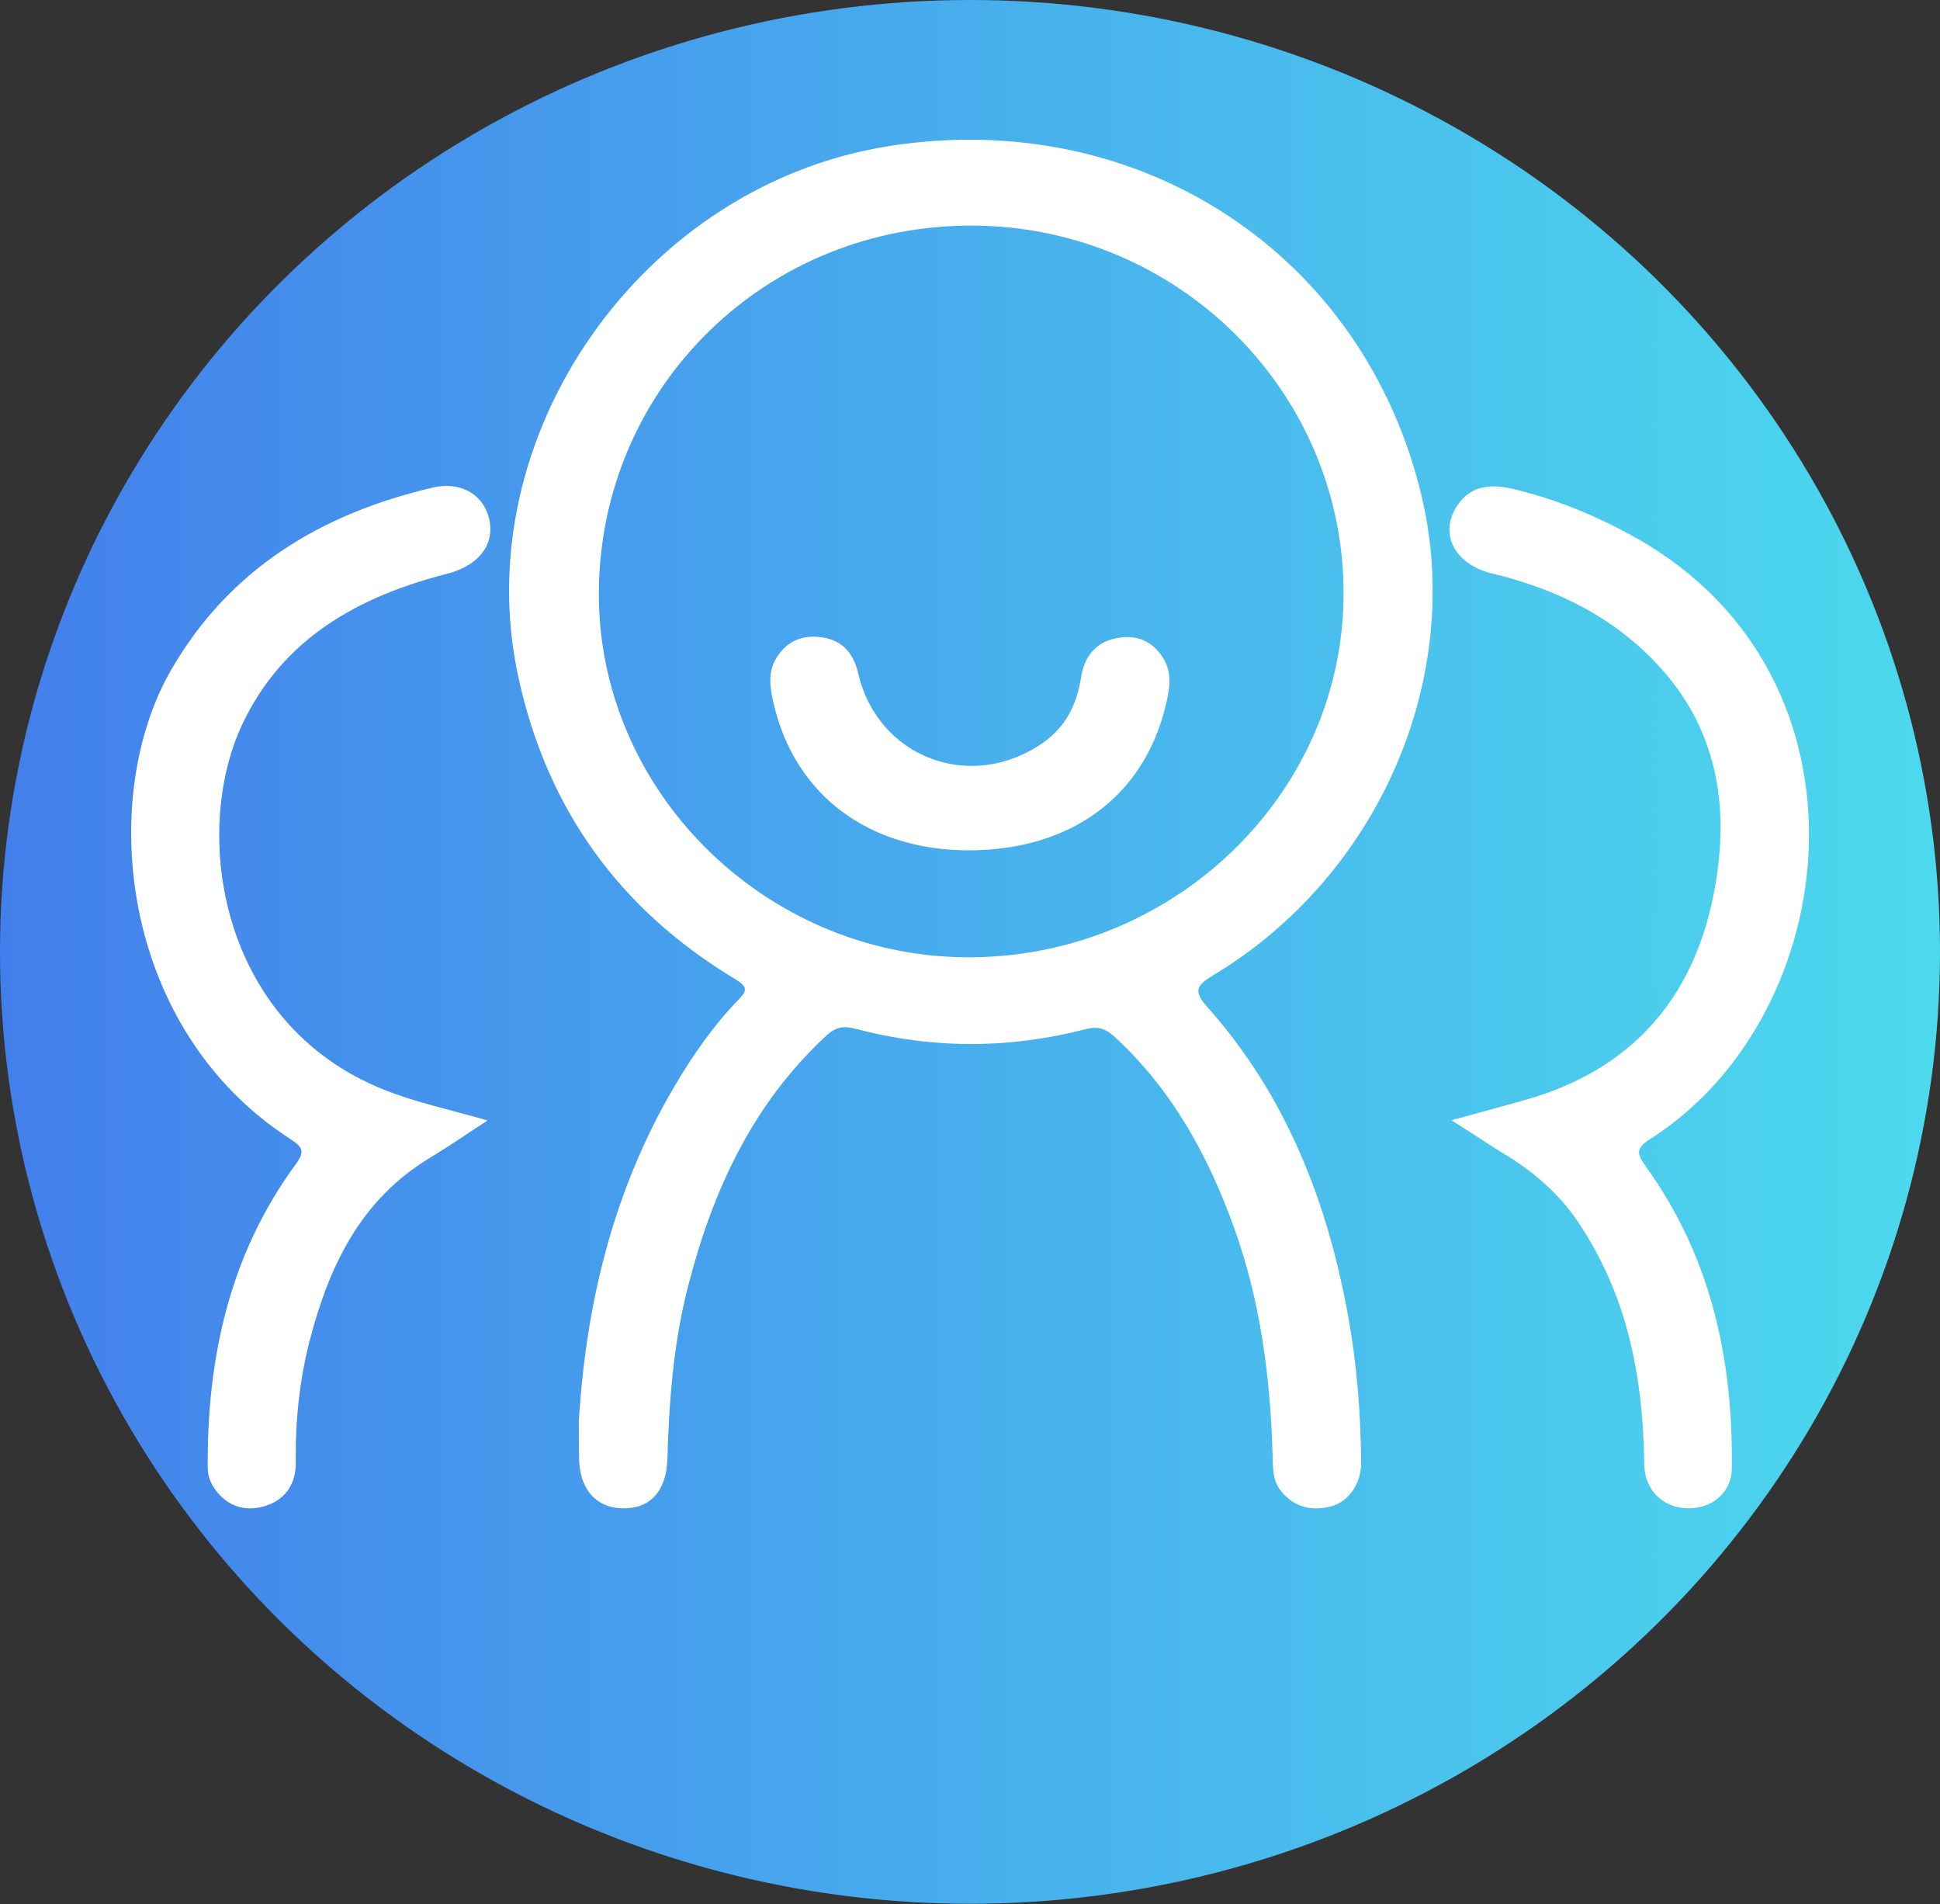
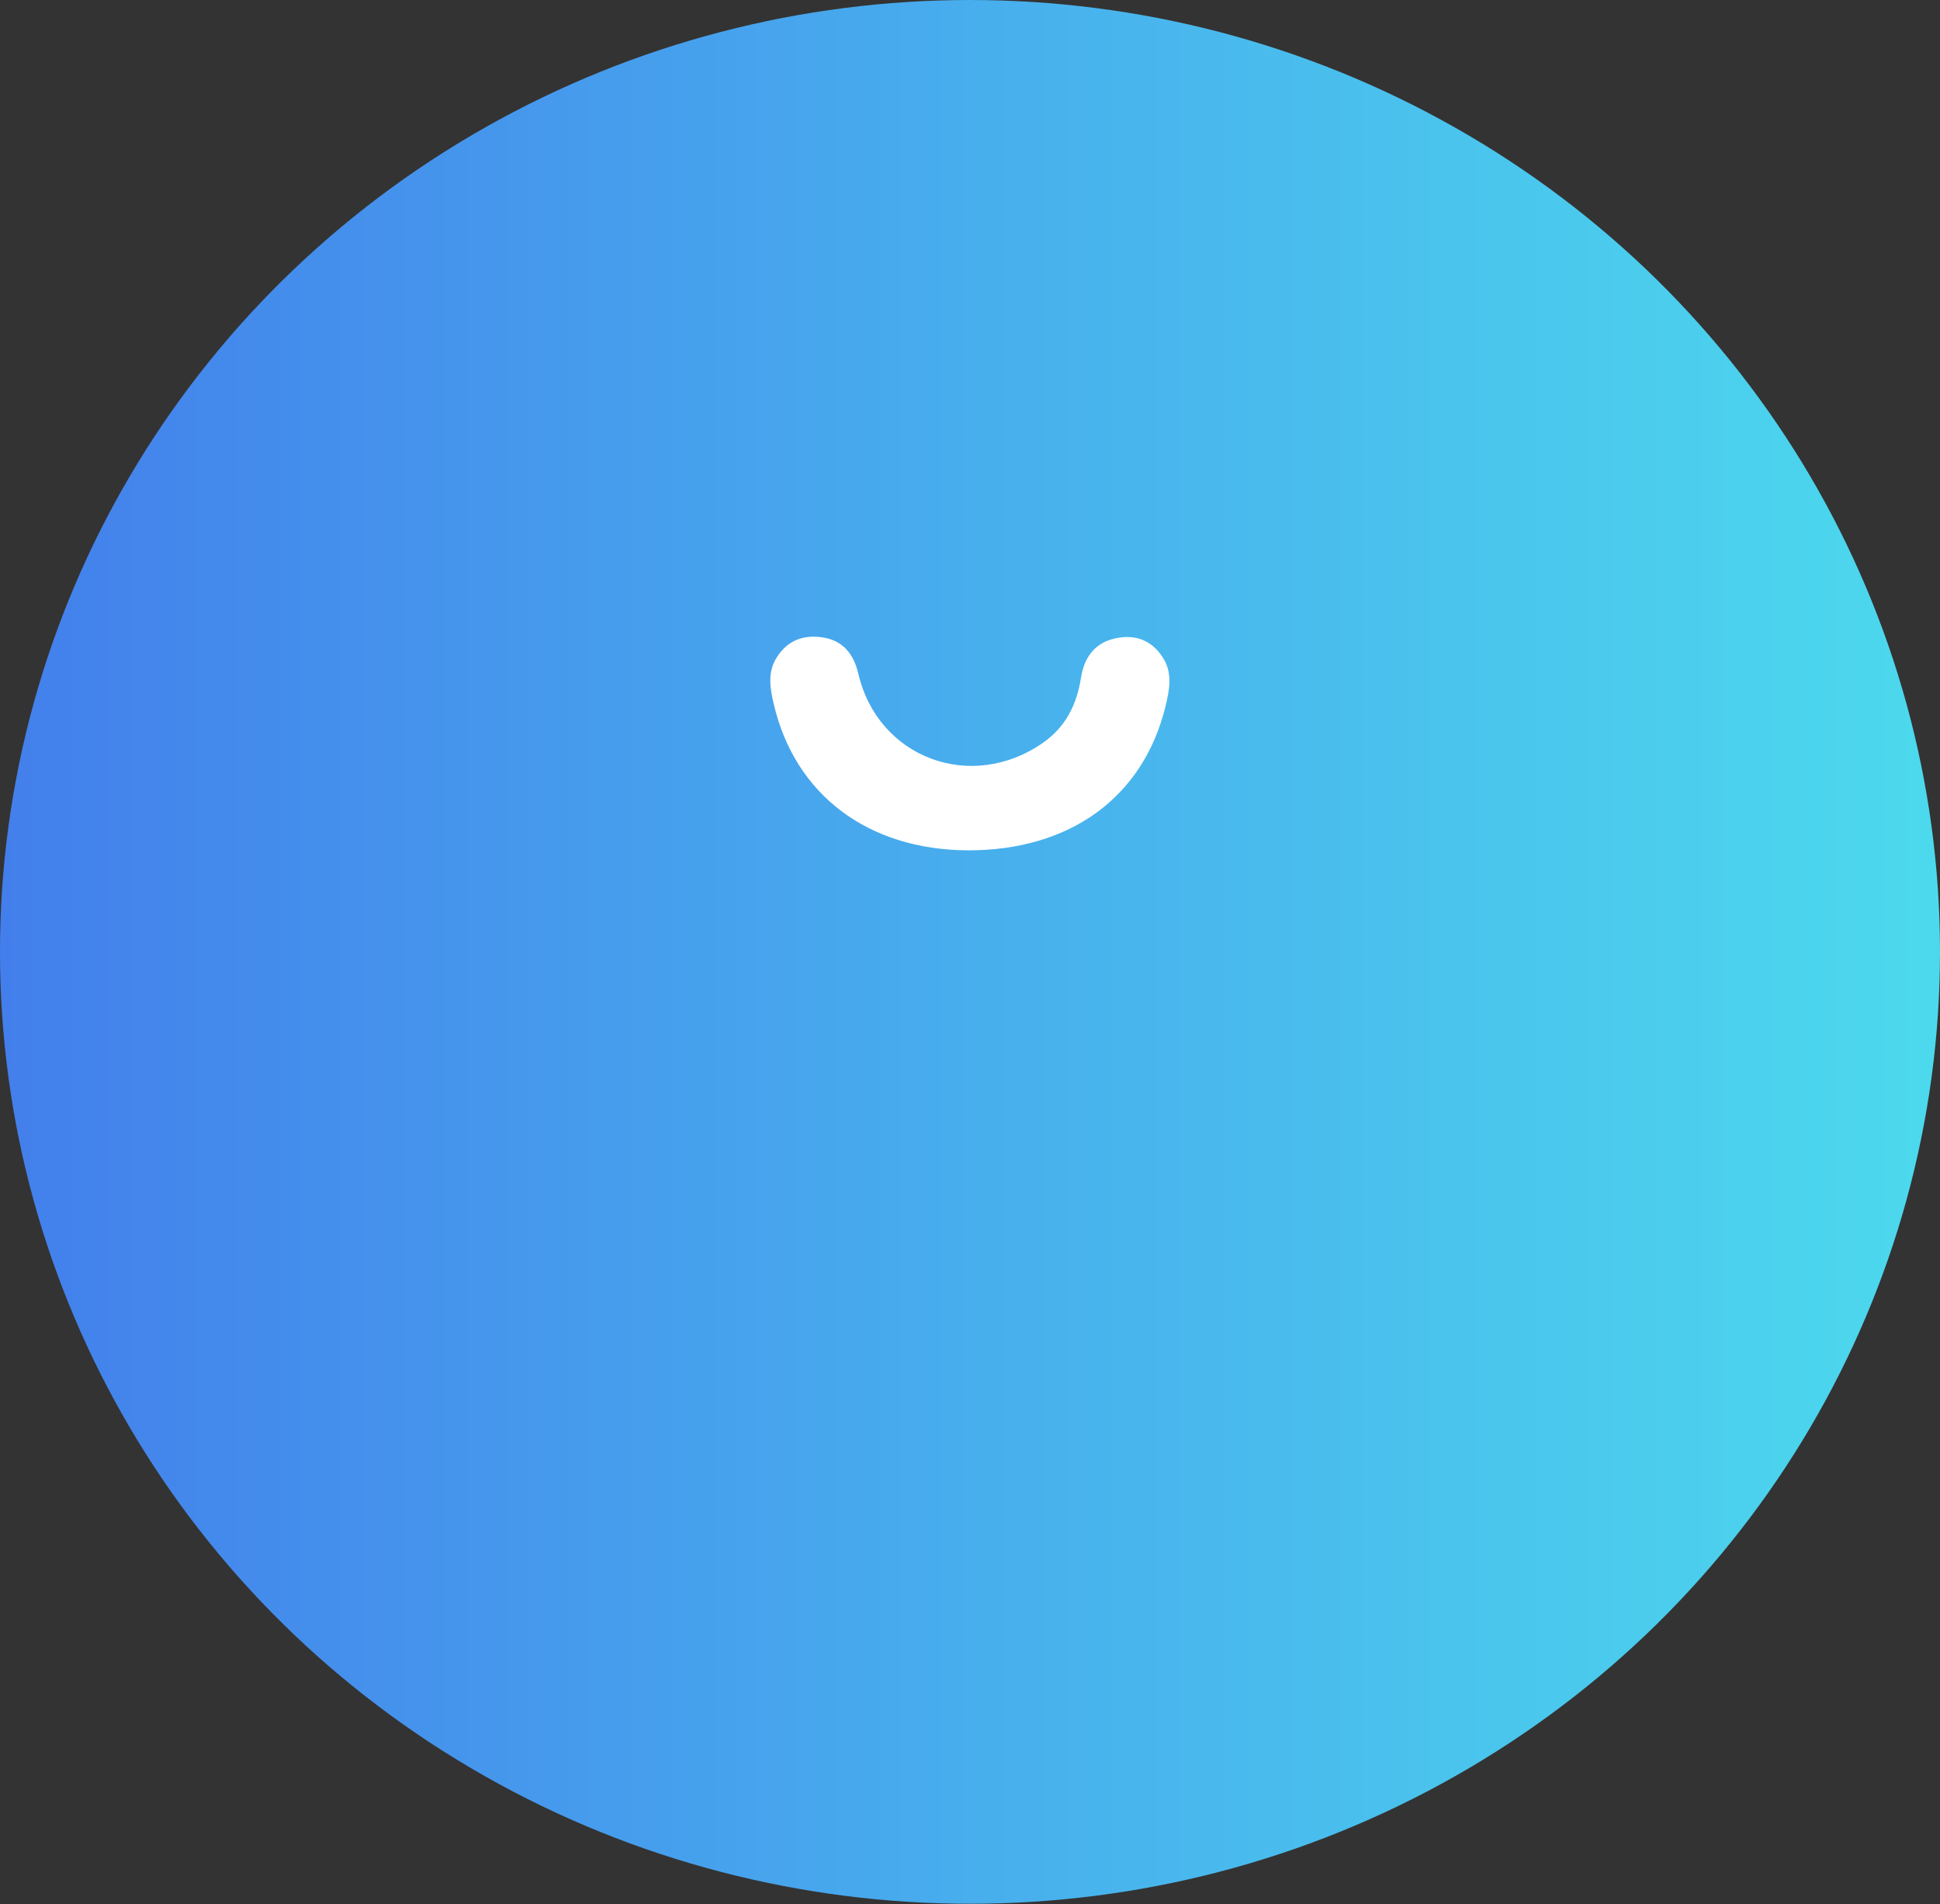
<svg xmlns="http://www.w3.org/2000/svg" xmlns:xlink="http://www.w3.org/1999/xlink" version="1.1" id="图层_1" x="0px" y="0px" viewBox="0 0 79.3 77.81" style="enable-background:new 0 0 79.3 77.81;" xml:space="preserve">
  <rect x="0" y="0" width="79.3" height="77.81" fill="#333333" stroke="none" />
  <style type="text/css">
	.st0{clip-path:url(#SVGID_00000070805696787655580420000014413150971333741190_);}
	.st1{fill:#FFFFFF;}
</style>
  <g>
    <defs>
      <ellipse id="SVGID_53_" cx="39.65" cy="38.9" rx="39.65" ry="38.9" />
    </defs>
    <linearGradient id="SVGID_00000040567969962665737960000004326996700494271619_" gradientUnits="userSpaceOnUse" x1="-1.073466e-05" y1="38.904" x2="79.298" y2="38.904">
      <stop offset="0" style="stop-color:#437FEC" />
      <stop offset="0.544" style="stop-color:#48B2ED" />
      <stop offset="1" style="stop-color:#4CD9ED" />
    </linearGradient>
    <use xlink:href="#SVGID_53_" style="overflow:visible;fill:url(#SVGID_00000040567969962665737960000004326996700494271619_);" />
    <clipPath id="SVGID_00000109708282179348547170000018236527877056338052_">
      <use xlink:href="#SVGID_53_" style="overflow:visible;" />
    </clipPath>
    <g style="clip-path:url(#SVGID_00000109708282179348547170000018236527877056338052_);">
-       <path class="st1" d="M23.66,58.11c0.29-4.85,1.41-9.46,3.9-13.7c0.75-1.27,1.59-2.49,2.63-3.56c0.35-0.36,0.38-0.52-0.11-0.82    c-4.77-2.86-7.72-6.98-8.89-12.35C19.04,17.83,26.25,7.52,36.4,5.96c10.23-1.58,19.36,4.44,21.71,14.31    c1.76,7.43-1.74,15.52-8.54,19.6c-0.72,0.43-0.76,0.68-0.21,1.29c3.24,3.65,4.92,8,5.76,12.7c0.35,1.94,0.5,3.91,0.52,5.88    c0.01,0.9-0.52,1.65-1.27,1.83c-0.83,0.2-1.55-0.01-2.06-0.71c-0.3-0.41-0.27-0.89-0.29-1.36c-0.09-3.19-0.49-6.32-1.58-9.34    c-1.06-2.94-2.53-5.63-4.89-7.8c-0.37-0.34-0.69-0.43-1.18-0.3c-3.13,0.81-6.27,0.81-9.41-0.02c-0.46-0.12-0.79-0.08-1.18,0.28    c-3.03,2.8-4.65,6.35-5.65,10.23c-0.6,2.32-0.78,4.69-0.85,7.08c-0.04,1.31-0.71,2.04-1.84,2.01c-1.1-0.02-1.78-0.83-1.77-2.11    C23.67,59.05,23.66,58.58,23.66,58.11z M24.48,24.16c-0.07,8.1,6.72,14.88,14.97,14.96c8.43,0.08,15.41-6.59,15.47-14.77    c0.06-8.28-6.71-15.06-15.1-15.13C31.35,9.15,24.55,15.78,24.48,24.16z" />
-       <path class="st1" d="M19.93,45.79c-0.85,0.55-1.57,1.05-2.33,1.51c-2.87,1.72-4.15,4.45-4.94,7.48c-0.42,1.63-0.59,3.3-0.57,4.98    c0.01,0.85-0.39,1.5-1.21,1.77c-0.73,0.24-1.43,0.1-1.96-0.5c-0.26-0.3-0.42-0.63-0.43-1.04c-0.03-4.48,0.88-8.7,3.59-12.4    c0.39-0.53,0.31-0.7-0.21-1.04c-6.99-4.51-7.9-13.96-4.86-19.2c2.38-4.1,6.1-6.35,10.66-7.42c1.21-0.29,2.15,0.33,2.34,1.35    c0.2,1.03-0.49,1.85-1.74,2.17c-3.65,0.93-6.74,2.67-8.38,6.18c-2.06,4.42-0.93,12.21,5.8,14.9    C17.01,45.06,18.42,45.35,19.93,45.79z" />
-       <path class="st1" d="M59.33,45.78c1.16-0.32,2.14-0.58,3.12-0.86c4.23-1.23,6.71-4.07,7.57-8.24c0.69-3.39,0.32-6.64-2.12-9.36    c-1.84-2.05-4.22-3.24-6.9-3.88c-1.56-0.38-2.21-1.66-1.41-2.81c0.56-0.82,1.39-0.85,2.25-0.65c1.78,0.42,3.45,1.11,5.05,2.01    c10.12,5.71,8.48,19.51,0.59,24.54c-0.63,0.4-0.59,0.61-0.19,1.16c2.66,3.7,3.56,7.89,3.5,12.34c-0.01,0.96-0.81,1.62-1.78,1.61    c-1.02-0.01-1.78-0.72-1.8-1.81c-0.02-1.71-0.18-3.4-0.59-5.07c-0.42-1.73-1.12-3.34-2.12-4.83c-0.79-1.17-1.84-2.07-3.06-2.8    C60.77,46.72,60.14,46.29,59.33,45.78z" />
      <path class="st1" d="M39.56,34.75c-4.07-0.02-7.06-2.26-7.93-5.97c-0.14-0.6-0.26-1.23,0.06-1.81c0.4-0.72,1.04-1.04,1.87-0.93    c0.9,0.11,1.34,0.69,1.53,1.51c0.81,3.43,4.62,4.85,7.55,2.8c0.94-0.66,1.38-1.58,1.55-2.67c0.13-0.82,0.57-1.43,1.44-1.6    c0.82-0.17,1.49,0.12,1.92,0.82c0.39,0.63,0.25,1.31,0.09,1.97C46.73,32.59,43.73,34.76,39.56,34.75z" />
    </g>
  </g>
</svg>